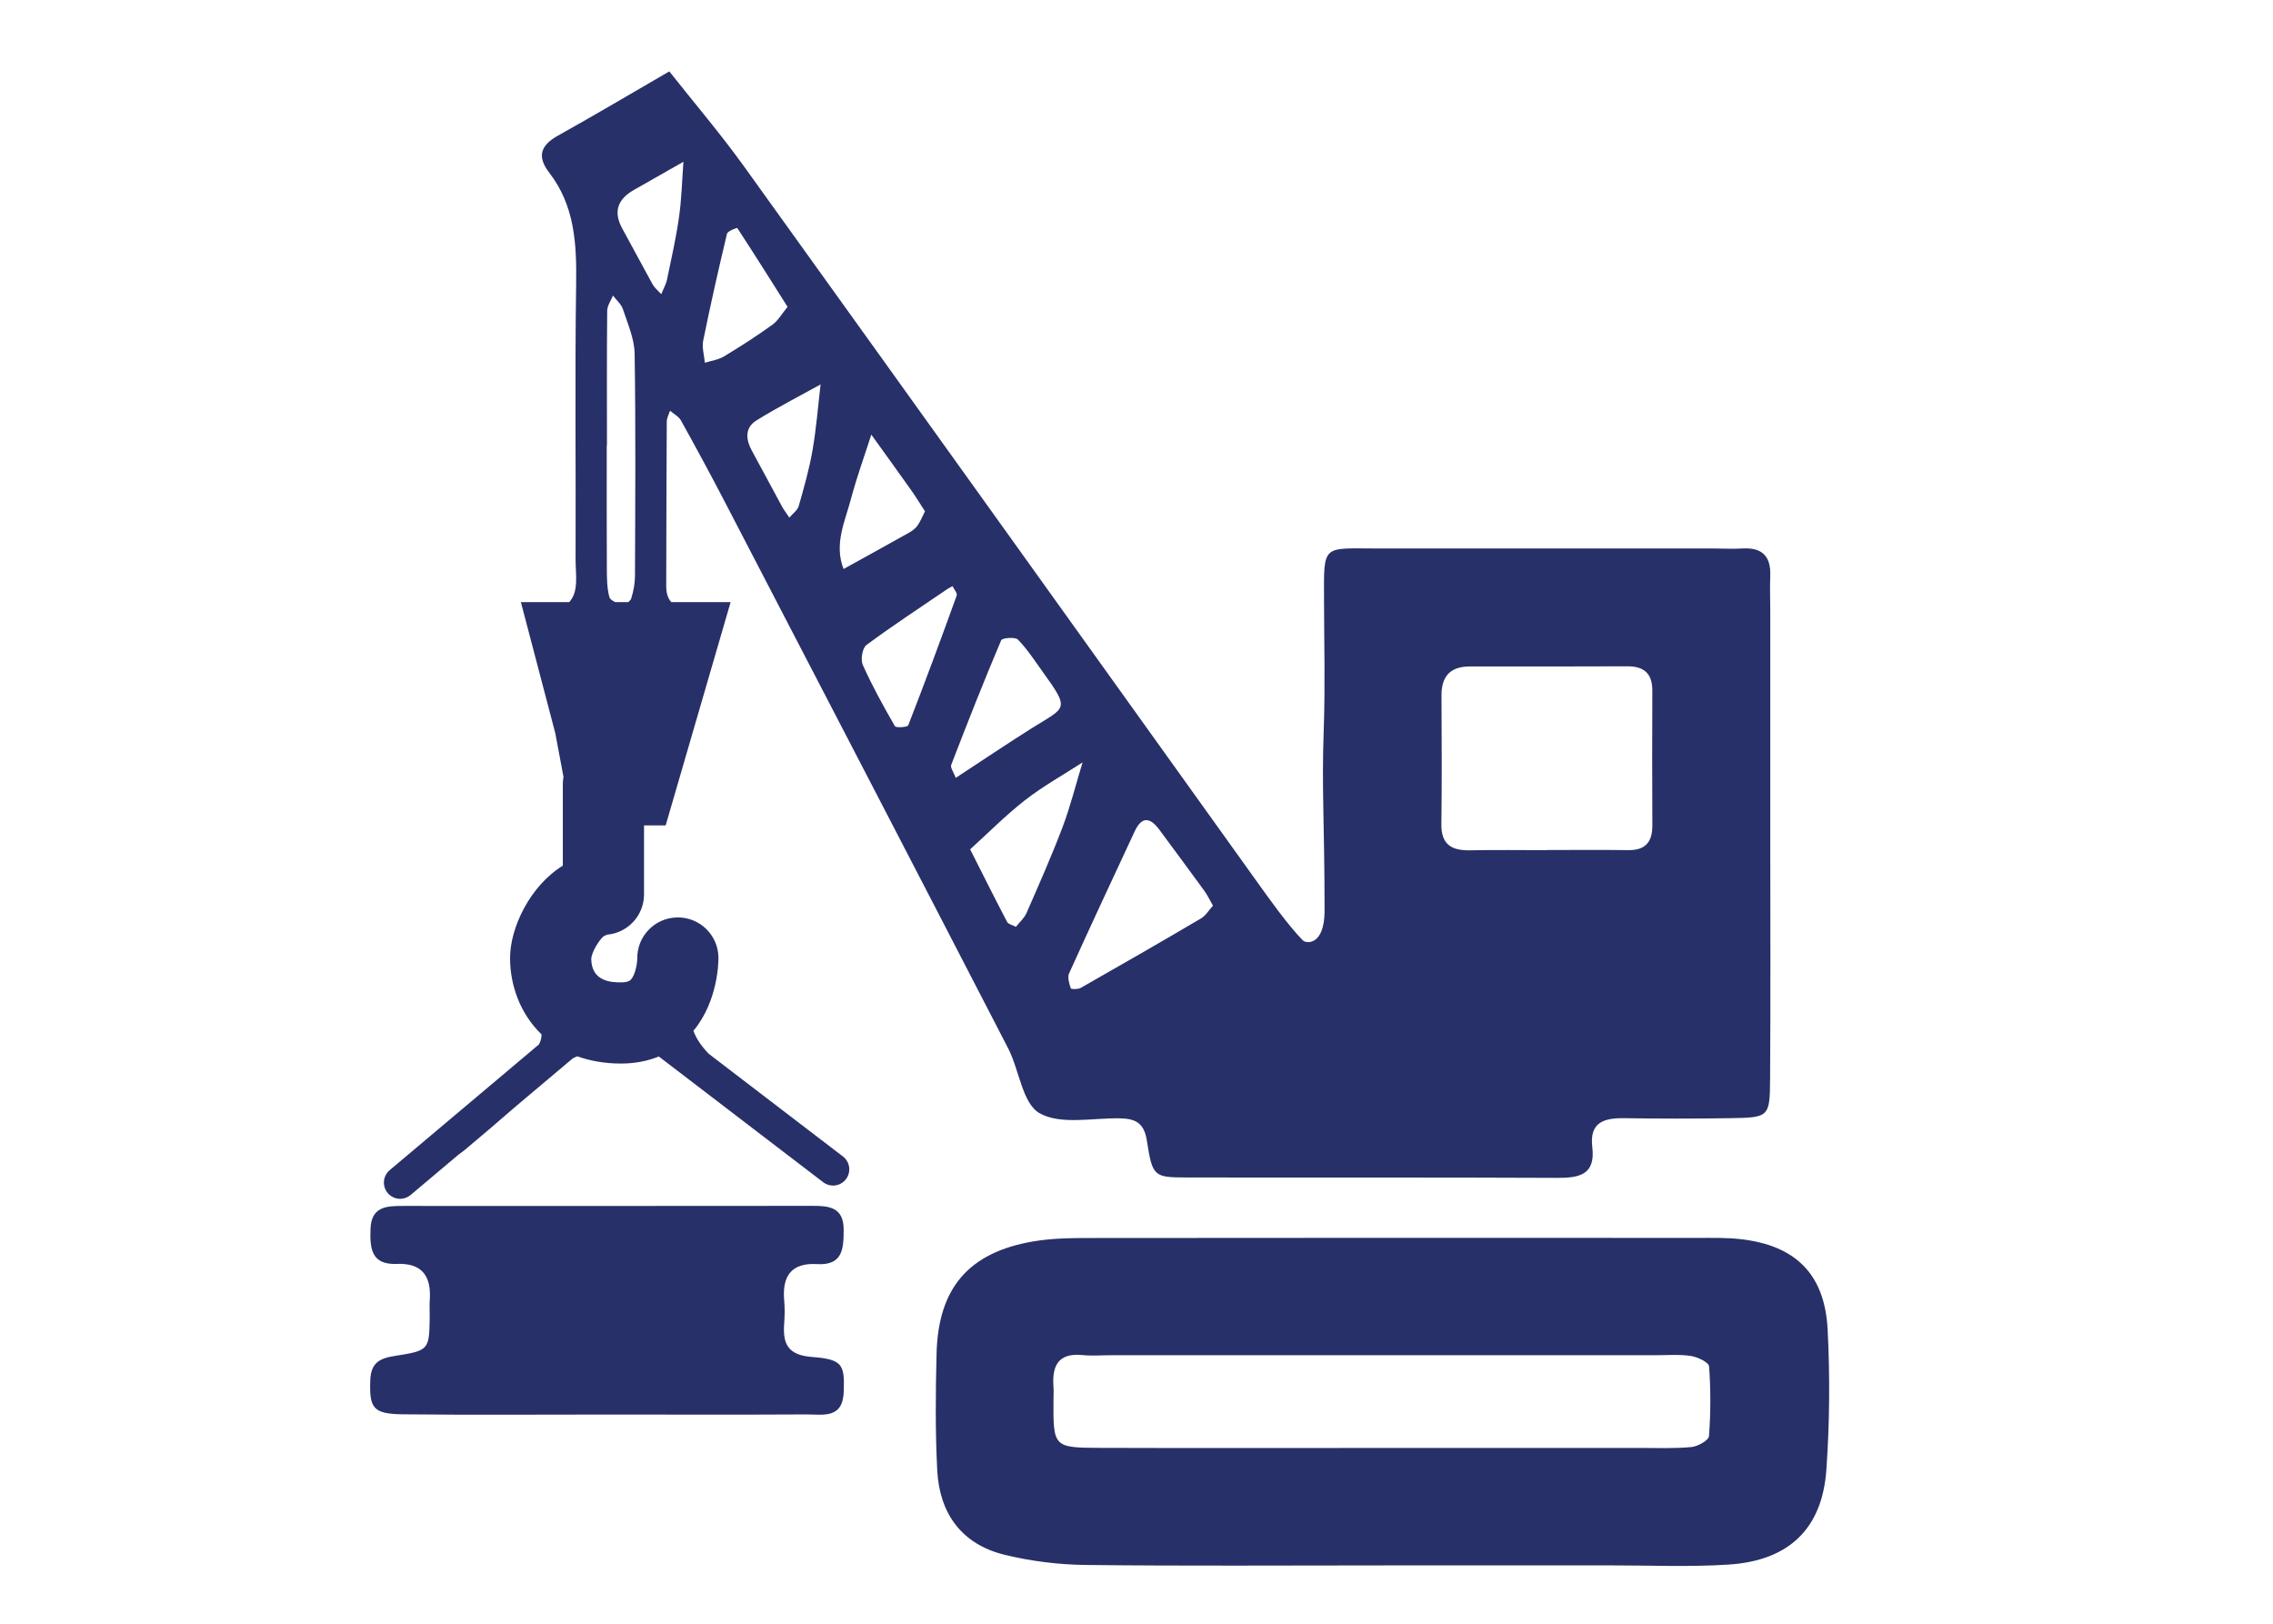
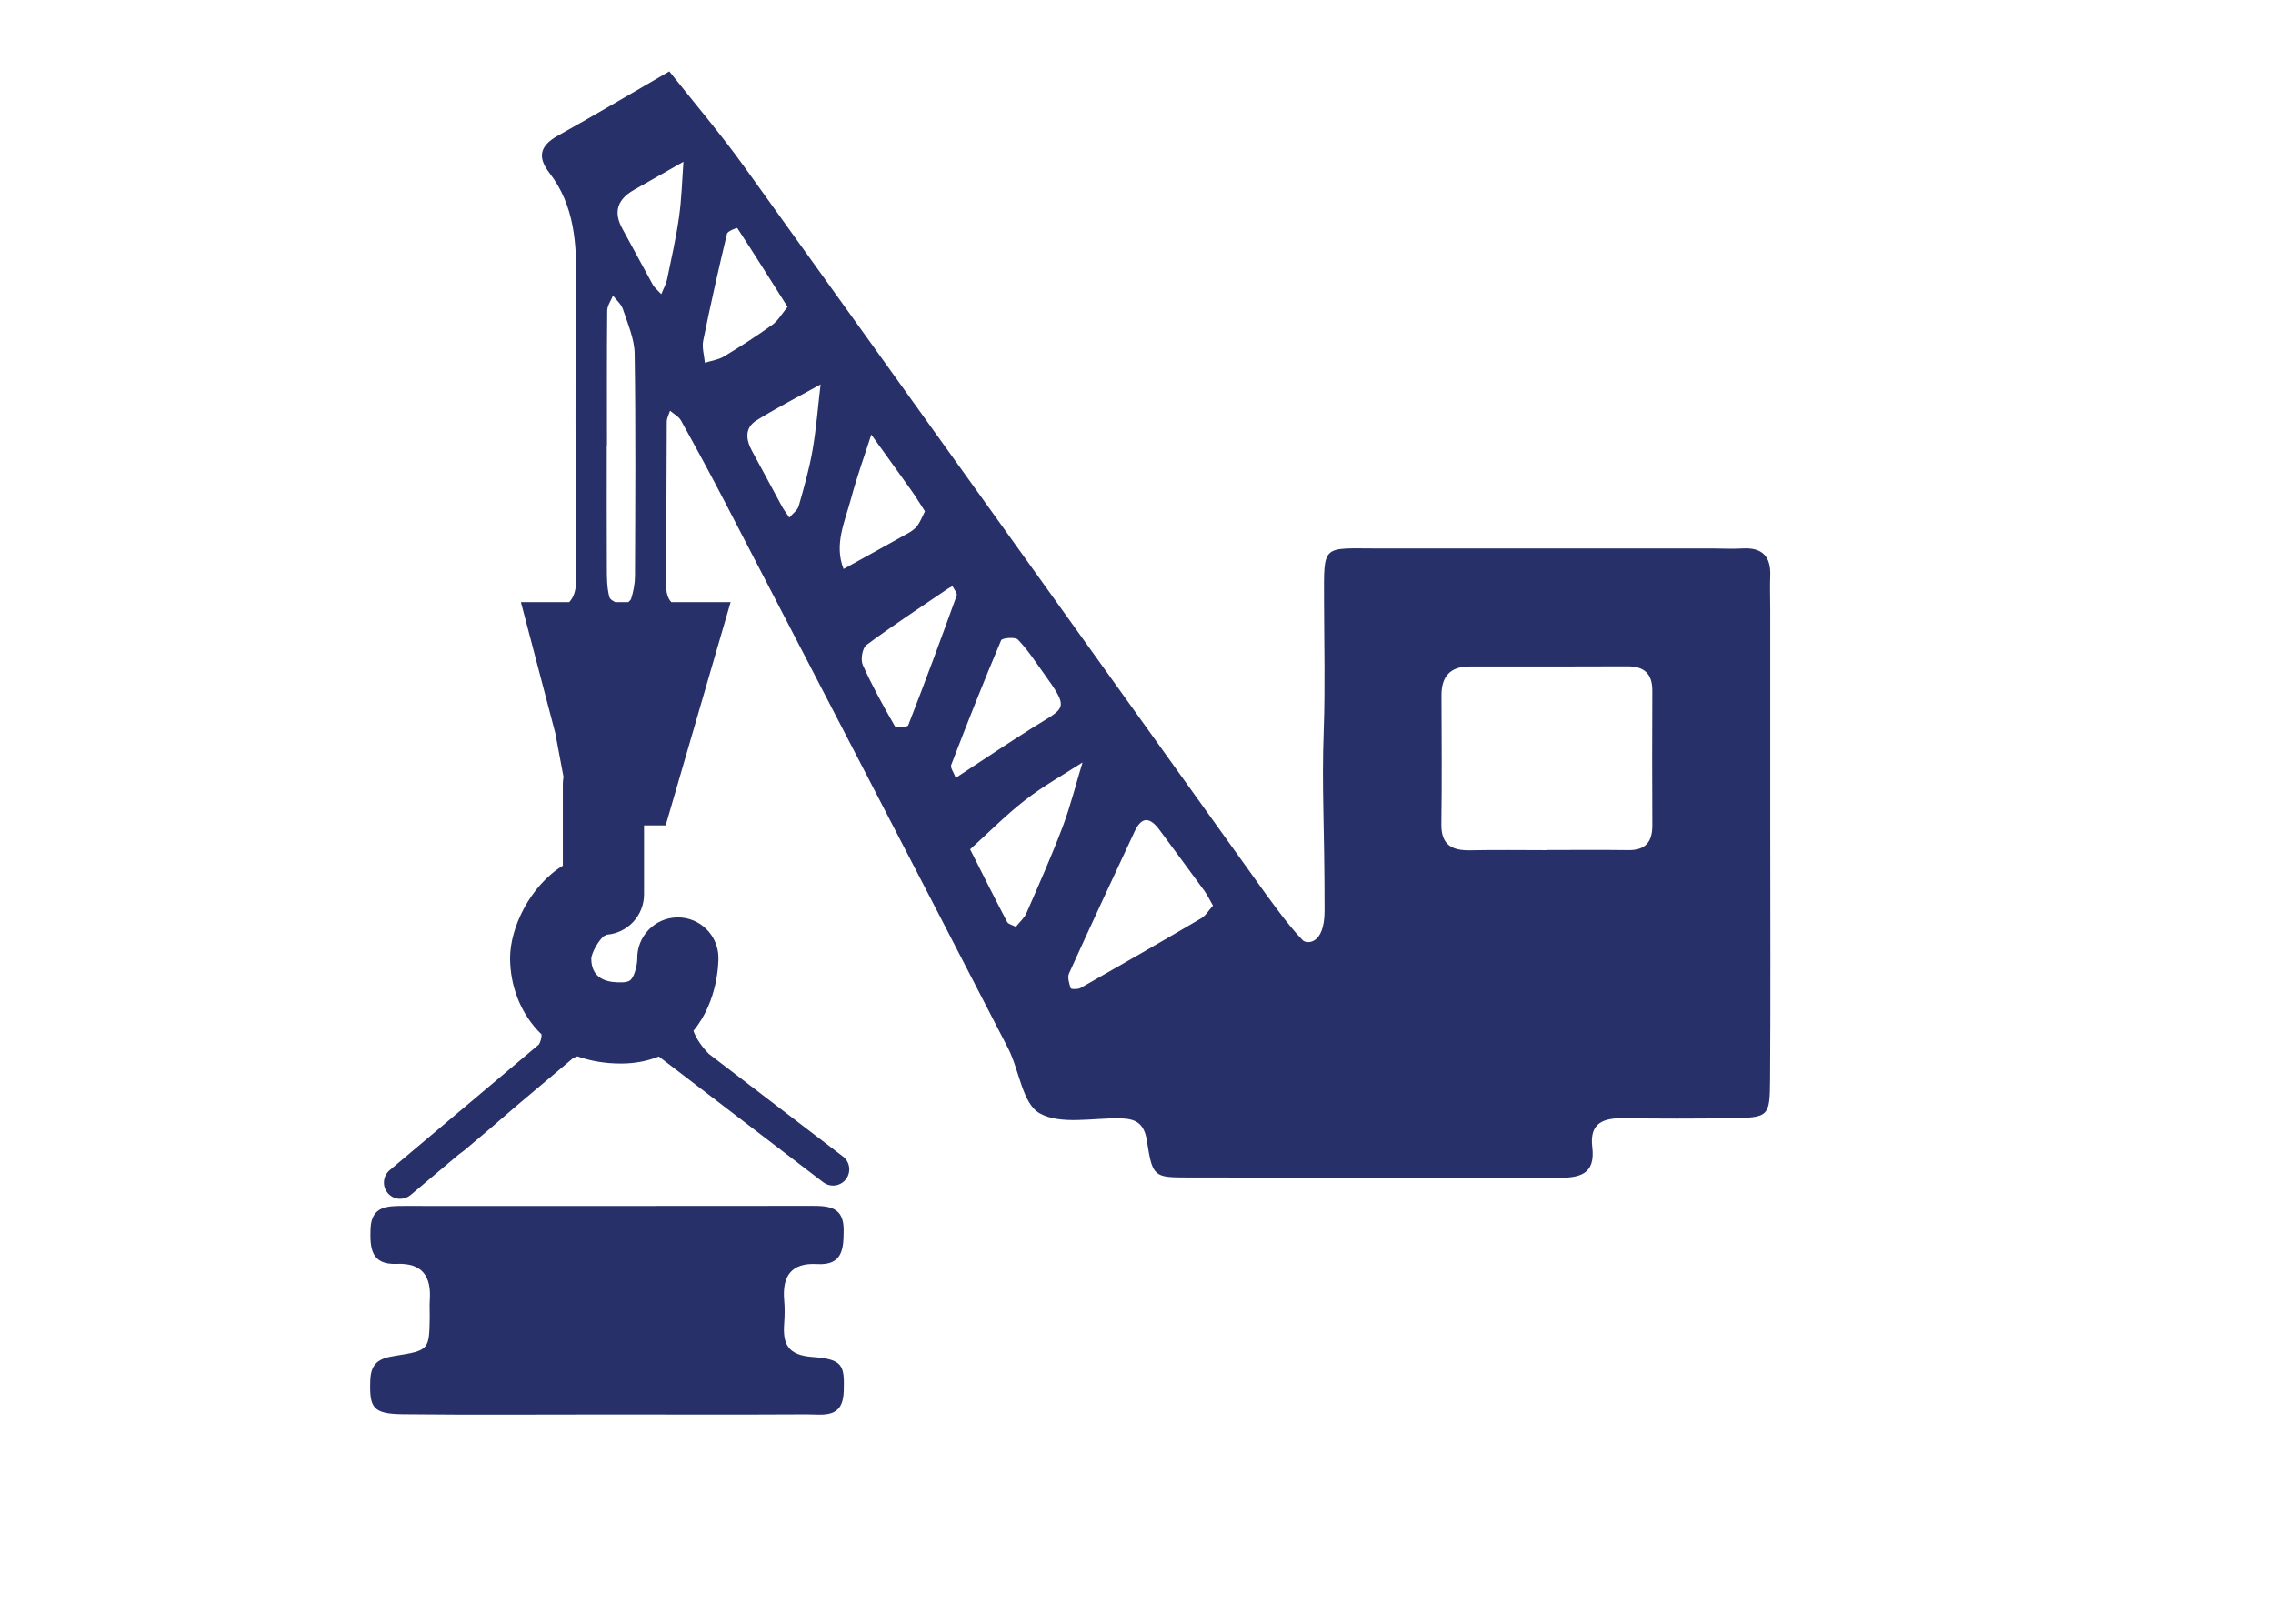
<svg xmlns="http://www.w3.org/2000/svg" version="1.1" id="Layer_1" x="0px" y="0px" width="140px" height="100px" viewBox="0 0 140 100" enable-background="new 0 0 140 100" xml:space="preserve">
  <g>
-     <path fill-rule="evenodd" clip-rule="evenodd" fill="#273068" d="M112.569,81.884c-0.174-3.433-1.996-5.2-5.395-5.573   c-0.832-0.092-1.679-0.073-2.518-0.073c-12.362-0.005-24.724-0.009-37.086,0.006c-1.317,0.001-2.658-0.011-3.948,0.213   c-3.962,0.682-5.833,2.869-5.936,6.896c-0.062,2.398-0.082,4.804,0.041,7.198c0.138,2.67,1.515,4.564,4.166,5.207   c1.614,0.39,3.307,0.603,4.965,0.622c6.121,0.07,12.243,0.028,18.364,0.028c4.68,0,9.361,0.003,14.042-0.001   c2.399-0.002,4.809,0.104,7.199-0.05c3.711-0.237,5.774-2.201,6.028-5.845C112.693,87.646,112.715,84.753,112.569,81.884z    M105.261,88.443c-0.019,0.261-0.685,0.637-1.078,0.674c-1.073,0.101-2.159,0.056-3.241,0.056   c-5.289,0.003-10.577,0.002-15.866,0.002c-5.769,0-11.537,0.014-17.306-0.006c-2.905-0.01-2.905-0.038-2.882-3.027   c0.002-0.241,0.018-0.482-0.001-0.721c-0.099-1.287,0.275-2.116,1.784-1.967c0.594,0.059,1.201,0.008,1.801,0.008   c11.178-0.003,22.354-0.003,33.532,0c0.721,0,1.454-0.062,2.158,0.049c0.408,0.064,1.088,0.393,1.106,0.641   C105.371,85.577,105.37,87.019,105.261,88.443z" />
    <path fill-rule="evenodd" clip-rule="evenodd" fill="#273068" d="M50.032,83.572c-1.491-0.109-1.829-0.788-1.733-2.053   c0.036-0.479,0.043-0.963,0.001-1.439c-0.132-1.482,0.439-2.322,2.013-2.229c1.595,0.095,1.647-0.938,1.651-2.105   c0.006-1.385-0.869-1.483-1.919-1.482c-8.404,0.011-16.807,0.006-25.209,0.005c-1.006,0-1.966,0.021-2.015,1.412   c-0.041,1.17,0.027,2.224,1.609,2.158c1.58-0.068,2.145,0.77,2.04,2.236c-0.025,0.357,0.004,0.719-0.003,1.08   c-0.036,1.947-0.024,2.024-2.117,2.346c-0.996,0.152-1.506,0.439-1.544,1.513c-0.061,1.711,0.169,2.067,2.018,2.088   c4.202,0.045,8.404,0.014,12.605,0.014c4.081,0.002,8.163,0.015,12.242-0.007c1.023-0.006,2.246,0.299,2.299-1.428   C52.019,84.072,51.917,83.712,50.032,83.572z" />
    <path fill-rule="evenodd" clip-rule="evenodd" fill="#273068" d="M43.654,64.9c-0.412-0.425-0.749-0.886-0.945-1.414   c1.529-1.848,1.546-4.254,1.541-4.538c-0.028-1.363-1.142-2.448-2.499-2.448c-0.018,0-0.036,0-0.053,0.001   c-1.38,0.028-2.476,1.171-2.447,2.551c0.004,0.207-0.109,0.987-0.403,1.288c-0.043,0.044-0.157,0.16-0.598,0.16   c-0.501,0-1.833,0-1.834-1.47c0.035-0.381,0.438-1.08,0.755-1.365c0.073-0.032,0.142-0.065,0.209-0.1   c1.28-0.108,2.287-1.174,2.287-2.482v-4.249H41l4-13.75h-3.652c-0.217-0.232-0.316-0.57-0.314-1.011   c0.011-3.367,0.013-6.734,0.034-10.1c0.001-0.227,0.129-0.453,0.2-0.679c0.23,0.199,0.539,0.356,0.677,0.606   c0.933,1.68,1.847,3.369,2.732,5.073c5.812,11.187,11.626,22.374,17.411,33.576c0.697,1.348,0.879,3.404,1.94,4.008   c1.289,0.732,3.255,0.287,4.931,0.317c0.946,0.017,1.505,0.249,1.68,1.372c0.347,2.244,0.435,2.267,2.509,2.27   c7.576,0.016,15.151-0.012,22.729,0.025c1.382,0.006,2.405-0.172,2.196-1.901c-0.184-1.529,0.731-1.796,1.982-1.775   c2.163,0.033,4.329,0.033,6.492,0c2.405-0.039,2.459-0.062,2.477-2.371c0.036-5.052,0.011-10.101,0.011-15.152   c0-4.57,0-9.139,0-13.708c0-0.722-0.029-1.444-0.001-2.165c0.049-1.215-0.501-1.766-1.721-1.69c-0.6,0.037-1.203,0-1.805,0   c-6.854,0-13.708-0.004-20.563,0.001c-3.552,0.002-3.403-0.338-3.395,3.221c0.006,2.646,0.076,5.294-0.018,7.936   c-0.133,3.751,0.051,5.646,0.051,11.147c0,2.152-1.125,2.042-1.333,1.834c-0.921-0.921-2.282-2.853-2.702-3.438   C66.976,39.733,56.418,24.979,45.827,10.249c-1.447-2.012-3.064-3.904-4.602-5.852c-2.286,1.323-4.556,2.673-6.864,3.958   c-1.082,0.603-1.292,1.295-0.529,2.283c1.567,2.029,1.689,4.376,1.654,6.829c-0.081,5.65-0.013,11.303-0.035,16.955   c-0.004,0.938,0.219,2.015-0.395,2.662h-2.973l2.118,8.066c0.17,0.898,0.336,1.798,0.506,2.696   c-0.021,0.132-0.041,0.266-0.041,0.404v5.062c-2.018,1.242-3.25,3.816-3.25,5.688c0,1.689,0.629,3.443,1.939,4.704   c0.001,0.223-0.054,0.424-0.16,0.618l-9.193,7.744c-0.423,0.355-0.477,0.986-0.121,1.409c0.198,0.234,0.48,0.355,0.765,0.355   c0.228,0,0.456-0.077,0.644-0.235l2.954-2.488c0.119-0.093,0.248-0.176,0.363-0.271c1.068-0.89,2.123-1.796,3.173-2.708   l3.486-2.937c0.095-0.054,0.192-0.099,0.293-0.137c0.782,0.279,1.672,0.445,2.69,0.445c0.84,0,1.623-0.148,2.33-0.434l10.124,7.743   c0.181,0.139,0.395,0.206,0.606,0.206c0.301,0,0.599-0.135,0.795-0.393c0.335-0.438,0.252-1.066-0.187-1.401L43.654,64.9z    M88.785,42.829c-0.004-1.175,0.54-1.783,1.731-1.783c3.239-0.001,6.477,0.005,9.716-0.011c1.038-0.005,1.544,0.453,1.54,1.506   c-0.012,2.758-0.014,5.516,0.001,8.276c0.007,1.024-0.413,1.555-1.487,1.539c-1.678-0.022-3.357-0.006-5.037-0.006   c0,0.003,0,0.006,0,0.009c-1.56,0-3.12-0.025-4.678,0.008c-1.144,0.025-1.813-0.332-1.793-1.622   C88.816,48.107,88.795,45.467,88.785,42.829z M71.417,51.111c0.918,1.246,1.843,2.487,2.754,3.741   c0.199,0.274,0.346,0.591,0.539,0.923c-0.253,0.278-0.443,0.612-0.73,0.784c-2.463,1.45-4.938,2.874-7.422,4.286   c-0.165,0.094-0.59,0.08-0.607,0.025c-0.092-0.294-0.217-0.672-0.105-0.92c1.323-2.927,2.686-5.836,4.041-8.748   C70.336,50.234,70.857,50.352,71.417,51.111z M65.451,50.926c-0.677,1.791-1.457,3.545-2.224,5.302   c-0.136,0.312-0.426,0.562-0.654,0.852c-0.21-0.111-0.468-0.159-0.542-0.304c-0.777-1.479-1.523-2.976-2.277-4.468   c1.125-1.02,2.196-2.108,3.391-3.036c1.107-0.862,2.35-1.551,3.532-2.317C66.272,48.281,65.939,49.632,65.451,50.926z    M62.698,39.39c0.58,0.597,1.042,1.313,1.533,1.995c1.698,2.357,1.419,2.145-0.65,3.444c-1.525,0.956-3.016,1.966-4.713,3.076   c-0.125-0.342-0.347-0.627-0.279-0.801c0.989-2.571,2-5.135,3.074-7.67C61.724,39.285,62.527,39.215,62.698,39.39z M58.667,36.098   c0.093,0.194,0.312,0.435,0.259,0.578c-0.965,2.677-1.953,5.344-2.986,7.994c-0.045,0.117-0.755,0.165-0.821,0.052   c-0.709-1.23-1.398-2.478-1.978-3.772c-0.145-0.325-0.028-1.038,0.226-1.227c1.624-1.204,3.318-2.312,4.989-3.449   C58.454,36.207,58.562,36.157,58.667,36.098z M52.415,30.721c0.355-1.335,0.83-2.638,1.251-3.955   c0.83,1.155,1.665,2.306,2.487,3.467c0.272,0.384,0.515,0.79,0.818,1.256c-0.155,0.304-0.274,0.619-0.464,0.885   c-0.132,0.186-0.344,0.334-0.548,0.449c-1.329,0.747-2.665,1.48-4,2.219C51.359,33.525,52.04,32.128,52.415,30.721z M50.045,27.736   c-0.202,1.158-0.526,2.297-0.85,3.43c-0.073,0.26-0.364,0.458-0.577,0.71c-0.196-0.293-0.339-0.477-0.451-0.68   c-0.622-1.142-1.229-2.291-1.853-3.432c-0.384-0.703-0.447-1.42,0.278-1.872c1.282-0.795,2.63-1.484,3.951-2.217   C50.383,25.03,50.278,26.394,50.045,27.736z M43.312,20.978c0.447-2.203,0.942-4.396,1.465-6.582   c0.04-0.168,0.619-0.375,0.631-0.356c1.031,1.572,2.032,3.165,3.1,4.858c-0.356,0.432-0.584,0.849-0.933,1.1   c-0.961,0.691-1.959,1.337-2.974,1.948c-0.347,0.21-0.787,0.268-1.186,0.395C43.375,21.885,43.225,21.407,43.312,20.978z    M39.032,11.704c1.019-0.584,2.042-1.161,3.062-1.741c-0.084,1.134-0.111,2.276-0.27,3.399c-0.183,1.29-0.471,2.566-0.738,3.843   c-0.062,0.302-0.226,0.583-0.357,0.911c-0.22-0.241-0.416-0.393-0.526-0.59c-0.633-1.142-1.238-2.3-1.871-3.442   C37.757,13.042,38.043,12.272,39.032,11.704z M37.533,36.77c-0.152-0.564-0.154-1.178-0.156-1.773   c-0.014-2.523-0.006-5.047-0.006-7.571c0.004,0,0.008,0,0.013,0c0-2.763-0.013-5.528,0.015-8.292   c0.003-0.312,0.232-0.622,0.355-0.931c0.211,0.279,0.512,0.528,0.615,0.842c0.294,0.897,0.705,1.818,0.72,2.735   c0.071,4.565,0.038,9.132,0.021,13.7c-0.002,0.462-0.095,0.94-0.233,1.383c-0.022,0.071-0.094,0.15-0.177,0.22h-0.807   C37.715,36.999,37.565,36.892,37.533,36.77z" />
  </g>
</svg>